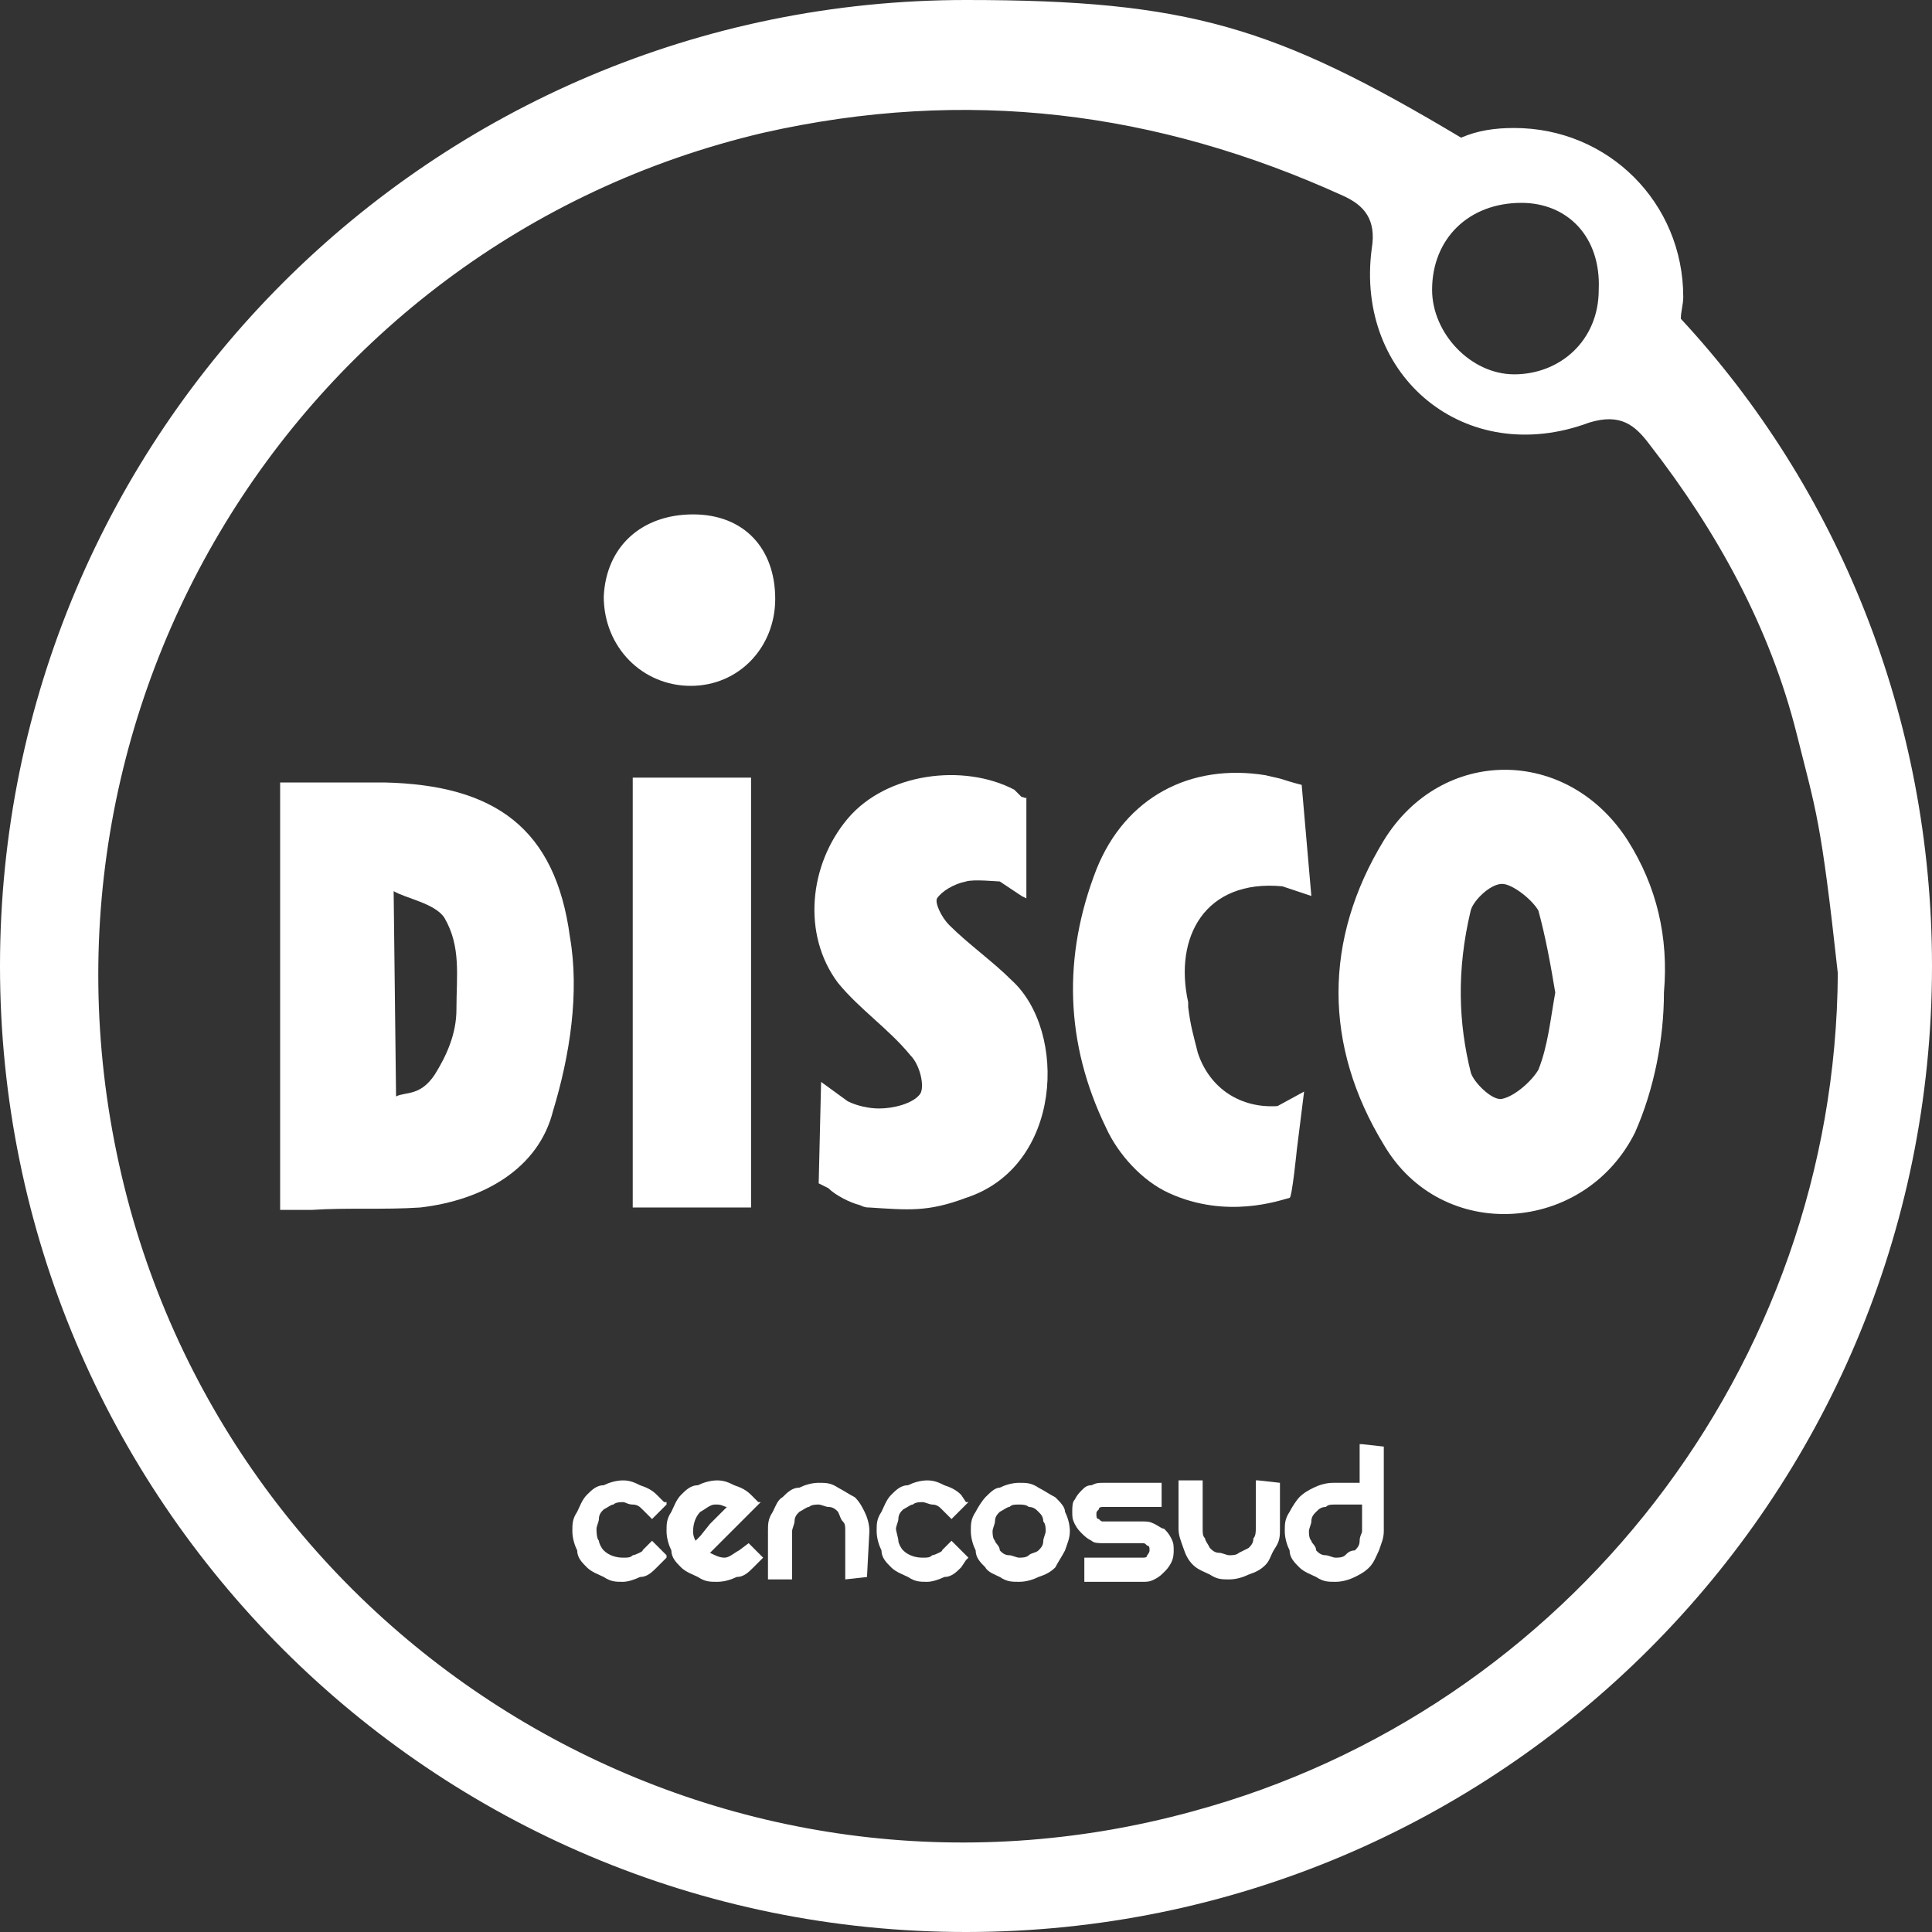
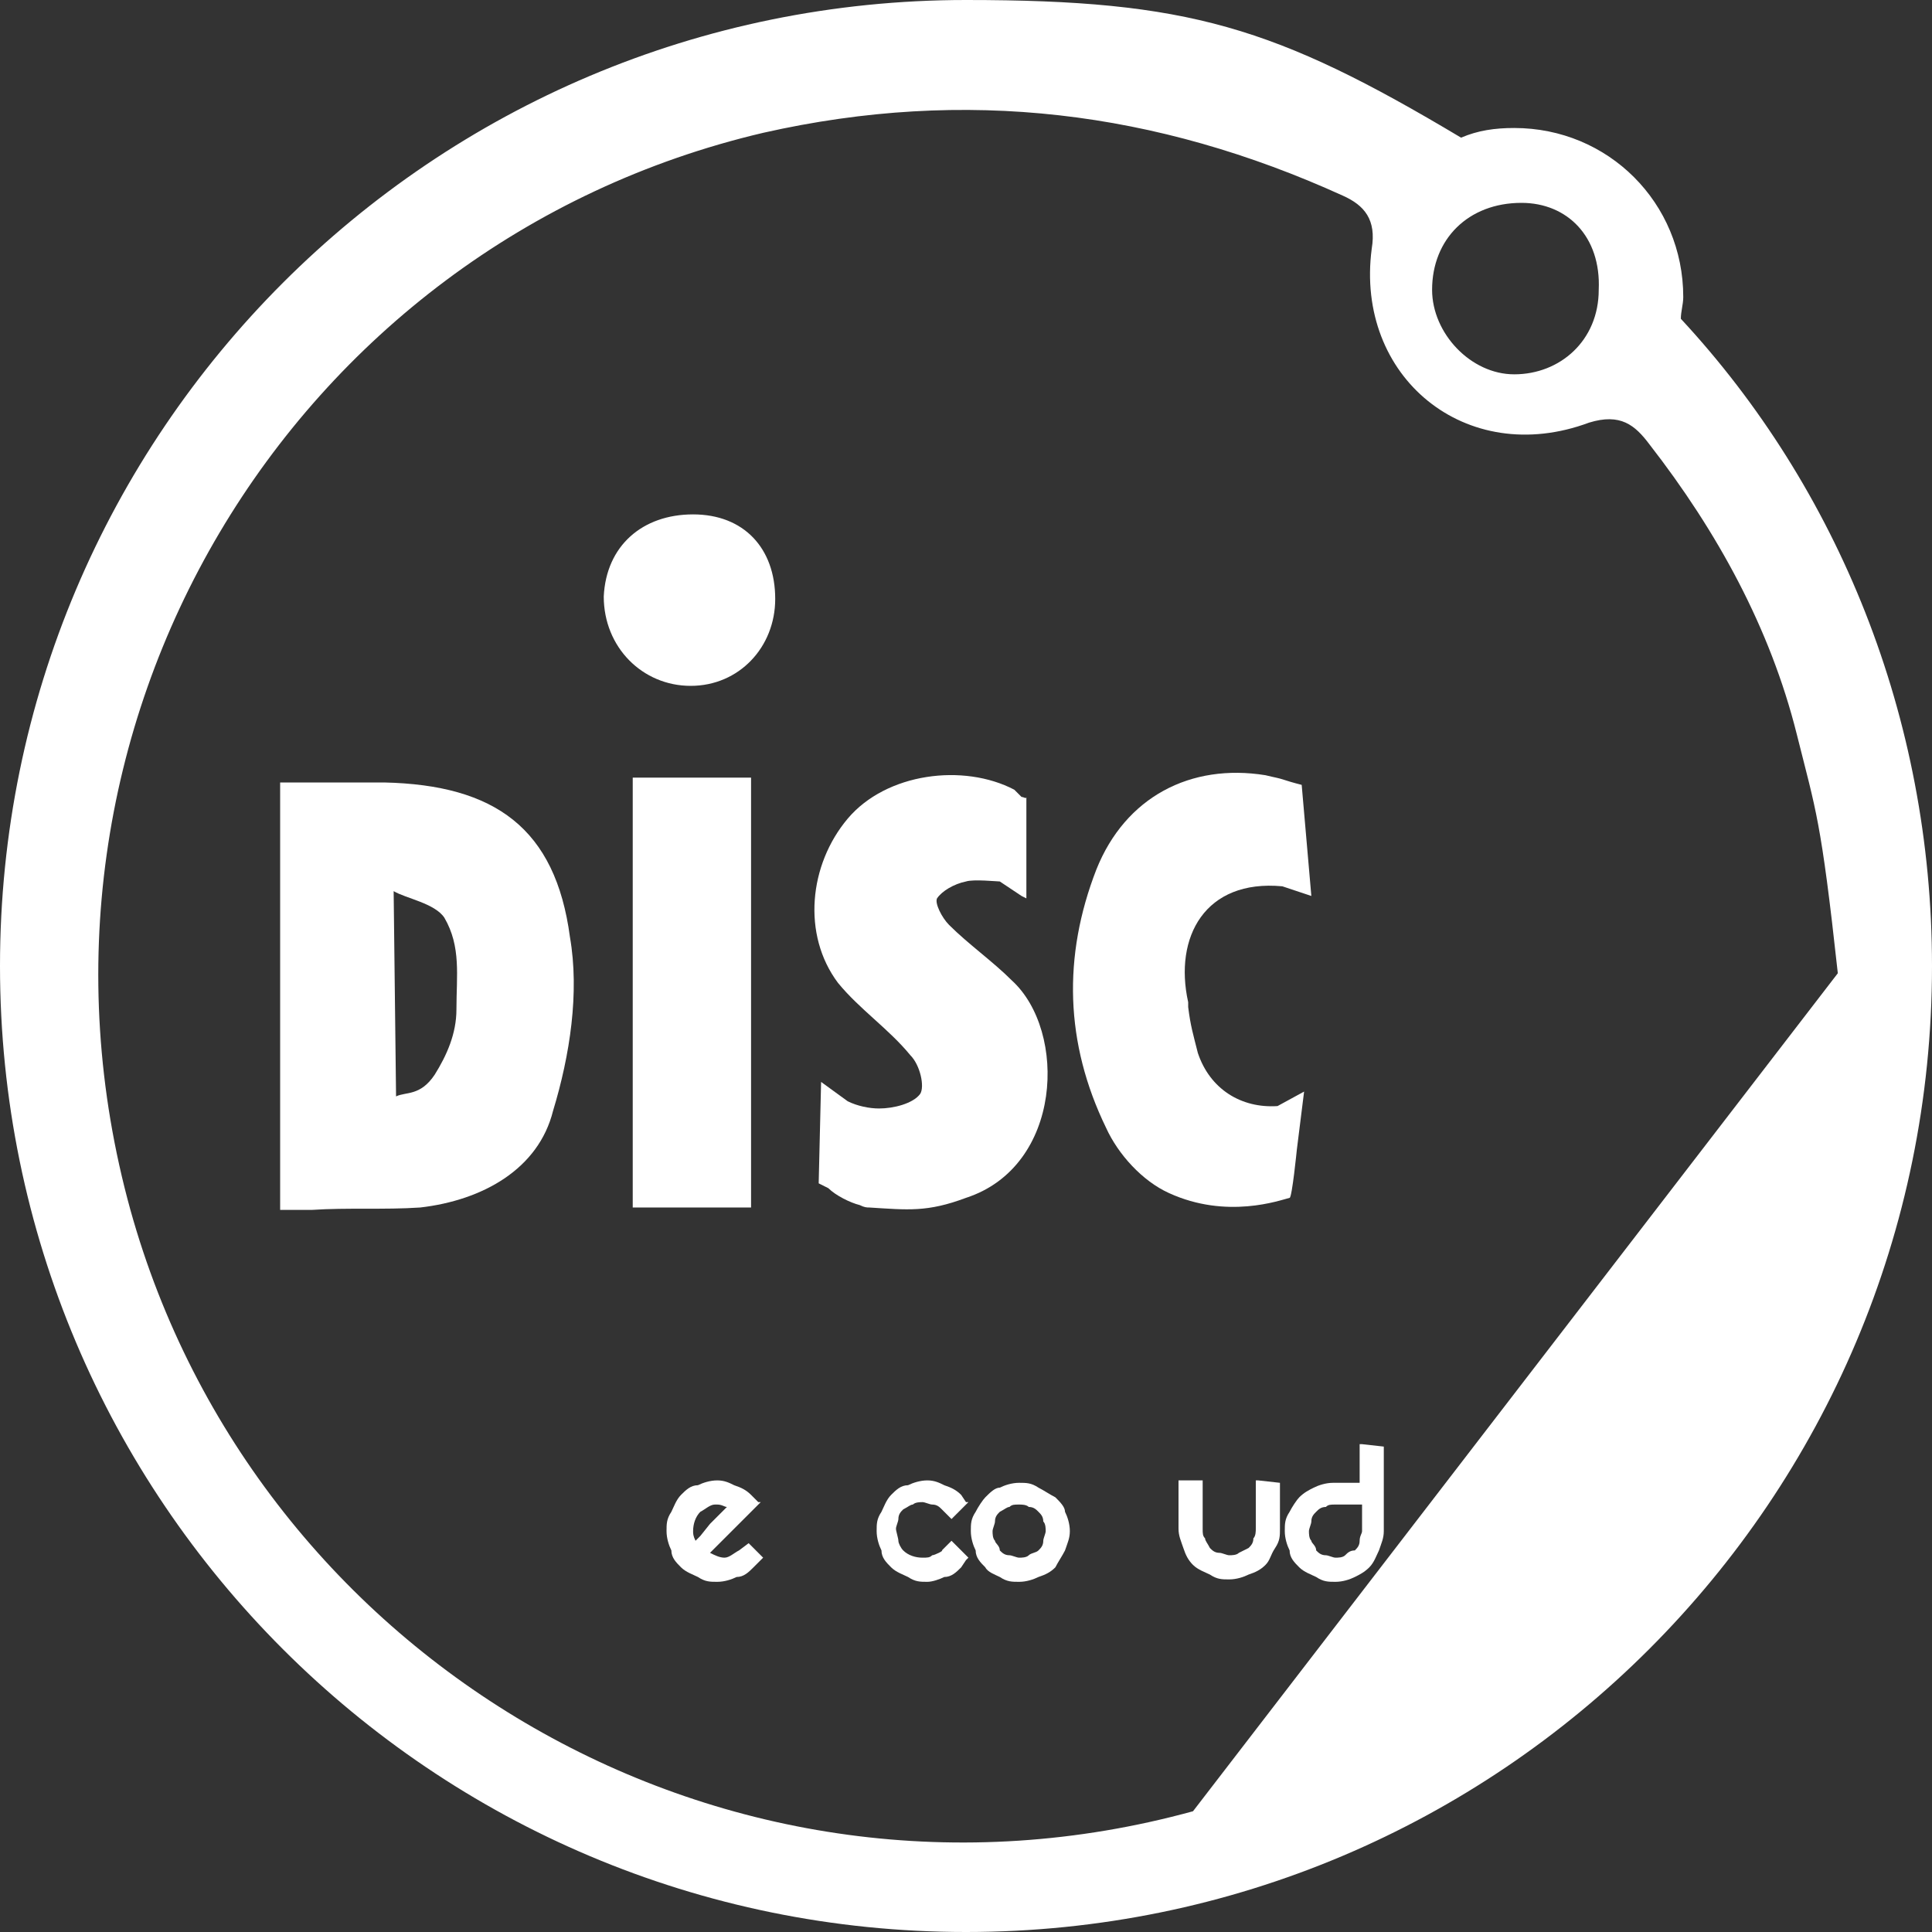
<svg xmlns="http://www.w3.org/2000/svg" version="1.1" id="Layer_1" x="0px" y="0px" viewBox="-380 258.3 80 80" style="enable-background:new -380 258.3 80 80;" xml:space="preserve">
  <rect x="-380" y="258.3" width="80" height="80" fill="#333333" stroke="none" />
  <style type="text/css">
	.st0{fill:#FFFFFF;}
</style>
  <g>
    <path class="st0" d="M-349,322.2L-349,322.2L-349,322.2l-0.4,0.3c-0.2,0.1-0.4,0.3-0.6,0.3s-0.4-0.1-0.6-0.2l2-2l0.1-0.1h-0.1   l-0.3-0.3c-0.2-0.2-0.4-0.3-0.7-0.4c-0.2-0.1-0.4-0.2-0.7-0.2s-0.6,0.1-0.8,0.2c-0.3,0-0.5,0.2-0.7,0.4c-0.2,0.2-0.3,0.5-0.4,0.7   c-0.2,0.3-0.2,0.5-0.2,0.8c0,0.3,0.1,0.6,0.2,0.8c0,0.3,0.2,0.5,0.4,0.7c0.2,0.2,0.5,0.3,0.7,0.4c0.3,0.2,0.5,0.2,0.8,0.2   s0.6-0.1,0.8-0.2c0.3,0,0.5-0.2,0.7-0.4l0.3-0.3l0.1-0.1l-0.1-0.1L-349,322.2z M-351.2,322.1c-0.1-0.2-0.1-0.3-0.1-0.4   c0-0.3,0.1-0.6,0.3-0.8c0.2-0.1,0.4-0.3,0.6-0.3c0.1,0,0.1,0,0.1,0c0.2,0,0.3,0.1,0.4,0.1c0,0-0.1,0.1-0.2,0.2   c-0.2,0.2-0.3,0.3-0.5,0.5l-0.4,0.5C-351.1,322-351.1,322-351.2,322.1z" />
-     <path class="st0" d="M-344.6,320.3c-0.2-0.1-0.5-0.3-0.7-0.4c-0.3-0.2-0.5-0.2-0.8-0.2s-0.6,0.1-0.8,0.2c-0.3,0-0.5,0.2-0.7,0.4   c-0.2,0.1-0.3,0.4-0.4,0.6c-0.2,0.3-0.2,0.5-0.2,0.8v1.9v0.1h0.1h0.8h0.1v-0.1v-1.9c0-0.1,0.1-0.3,0.1-0.4c0-0.2,0.1-0.3,0.2-0.4   c0.2-0.1,0.3-0.2,0.4-0.2c0.1-0.1,0.3-0.1,0.4-0.1c0.1,0,0.3,0.1,0.4,0.1c0.2,0,0.3,0.1,0.4,0.2c0.1,0.2,0.1,0.3,0.2,0.4   c0.1,0.1,0.1,0.2,0.1,0.4v1.9v0.1l0.9-0.1l0.1-1.9c0-0.3-0.1-0.6-0.2-0.8C-344.3,320.7-344.4,320.5-344.6,320.3z" />
    <path class="st0" d="M-342.6,320.8c0.2-0.1,0.3-0.2,0.4-0.2c0.1-0.1,0.3-0.1,0.4-0.1c0.1,0,0.3,0.1,0.4,0.1c0.2,0,0.3,0.1,0.4,0.2   l0.3,0.3l0.1,0.1l0.1-0.1l0.5-0.5l0.1-0.1h-0.1l-0.2-0.3c-0.2-0.2-0.4-0.3-0.7-0.4c-0.2-0.1-0.4-0.2-0.7-0.2s-0.6,0.1-0.8,0.2   c-0.3,0-0.5,0.2-0.7,0.4c-0.2,0.2-0.3,0.5-0.4,0.7c-0.2,0.3-0.2,0.5-0.2,0.8c0,0.3,0.1,0.6,0.2,0.8c0,0.3,0.2,0.5,0.4,0.7   c0.2,0.2,0.5,0.3,0.7,0.4c0.3,0.2,0.5,0.2,0.8,0.2c0.2,0,0.5-0.1,0.7-0.2c0.3,0,0.5-0.2,0.7-0.4l0.2-0.3l0.1-0.1l-0.1-0.1l-0.5-0.5   l-0.1-0.1l-0.1,0.1l-0.3,0.3c0.1,0-0.3,0.2-0.4,0.2c-0.1,0.1-0.2,0.1-0.4,0.1c-0.3,0-0.6-0.1-0.8-0.3c-0.1-0.1-0.2-0.3-0.2-0.4   c0-0.1-0.1-0.4-0.1-0.5s0.1-0.3,0.1-0.4C-342.8,321-342.7,320.9-342.6,320.8z" />
    <path class="st0" d="M-340,307.9c4-1.3,4.2-6.9,1.9-9c-0.8-0.8-1.8-1.5-2.6-2.3c-0.3-0.3-0.6-0.9-0.5-1.1c0.2-0.3,0.7-0.6,1.2-0.7   c0.3-0.1,1.3,0,1.4,0l0.9,0.6l0.2,0.1v-2.1c0-0.5,0-1,0-1.2v-0.9c0,0.1-0.1,0-0.2,0c-0.1-0.1-0.2-0.2-0.3-0.3   c-2.1-1.1-5.3-0.7-6.9,1.2c-1.6,1.9-1.9,4.8-0.4,6.8c0.9,1.1,2.1,1.9,3,3c0.4,0.4,0.6,1.3,0.4,1.6c-0.3,0.4-1.1,0.6-1.7,0.6   c-0.4,0-0.9-0.1-1.3-0.3l-1.1-0.8l-0.1,4.2c0,0,0.2,0.1,0.4,0.2c0.3,0.3,0.9,0.6,1.3,0.7c0.2,0.1,0.3,0.1,0.4,0.1   C-342.4,308.4-341.6,308.5-340,307.9z" />
-     <path class="st0" d="M-352.8,320.2c-0.2-0.2-0.4-0.3-0.7-0.4c-0.2-0.1-0.4-0.2-0.7-0.2s-0.6,0.1-0.8,0.2c-0.3,0-0.5,0.2-0.7,0.4   c-0.2,0.2-0.3,0.5-0.4,0.7c-0.2,0.3-0.2,0.5-0.2,0.8c0,0.3,0.1,0.6,0.2,0.8c0,0.3,0.2,0.5,0.4,0.7c0.2,0.2,0.5,0.3,0.7,0.4   c0.3,0.2,0.5,0.2,0.8,0.2c0.2,0,0.5-0.1,0.7-0.2c0.3,0,0.5-0.2,0.7-0.4l0.3-0.3l0.1-0.1v-0.1l-0.5-0.5l-0.1-0.1l-0.1,0.1l-0.3,0.3   c0.1,0-0.3,0.2-0.4,0.2c-0.1,0.1-0.2,0.1-0.4,0.1c-0.3,0-0.6-0.1-0.8-0.3c-0.1-0.1-0.2-0.3-0.2-0.4c-0.1-0.1-0.1-0.4-0.1-0.5   s0.1-0.3,0.1-0.4c0-0.2,0.1-0.3,0.2-0.4c0.2-0.1,0.3-0.2,0.4-0.2c0.1-0.1,0.3-0.1,0.4-0.1c0.1,0,0.2,0.1,0.4,0.1   c0.2,0,0.3,0.1,0.4,0.2l0.3,0.3l0.1,0.1l0.1-0.1l0.5-0.5v-0.1h-0.1L-352.8,320.2z" />
    <path class="st0" d="M-331.6,307.7c2.4,1.1,4.6,0.3,5,0.2c0.1,0,0.3-2,0.3-2l0.3-2.4l-1.1,0.6c-1.5,0.1-2.8-0.7-3.3-2.2   c-0.2-0.8-0.3-1.1-0.4-1.9v-0.2c-0.6-2.7,0.7-5.1,3.9-4.8l1.2,0.4l-0.4-4.6c0,0-0.4-0.1-0.7-0.2s-0.4-0.1-0.8-0.2   c-3.1-0.5-5.8,0.9-7,3.9c-1.4,3.6-1.3,7.2,0.4,10.7C-333.7,306.1-332.7,307.2-331.6,307.7z" />
    <rect x="-353.8" y="290.5" class="st0" width="4.9" height="17.8" />
    <path class="st0" d="M-356.4,297.1c-0.6-4.5-3.1-6.3-7.7-6.4c-0.9,0-4.3,0-4.3,0v17.7c0,0,0.3,0,1.3,0c1.5-0.1,3,0,4.5-0.1   c2.6-0.3,4.9-1.6,5.5-4C-356.4,302-356,299.4-356.4,297.1z M-361.1,300.1c0,1-0.4,1.9-0.9,2.7c-0.6,0.9-1.2,0.7-1.6,0.9l-0.1-8.5   c0.5,0.3,1.7,0.5,2.1,1.1C-360.9,297.5-361.1,298.7-361.1,300.1z" />
    <path class="st0" d="M-351.4,286.7c2,0,3.5-1.6,3.5-3.6c0-2.1-1.3-3.5-3.4-3.5c-2.1,0-3.6,1.3-3.7,3.4   C-355,285.1-353.4,286.7-351.4,286.7z" />
-     <path class="st0" d="M-322.7,293.1c-2.5,4.1-2.5,8.5,0,12.6c2.4,4.1,8.3,3.7,10.4-0.5c0.8-1.8,1.2-3.9,1.2-5.8   c0.2-2.3-0.3-4.4-1.5-6.3C-315.1,289.2-320.3,289.2-322.7,293.1z M-316.3,302.6c-0.3,0.5-1,1.1-1.5,1.2c-0.4,0.1-1.2-0.7-1.3-1.1   c-0.5-2-0.6-4.2,0-6.7c0.1-0.4,0.8-1.1,1.3-1.1c0.4,0,1.2,0.6,1.5,1.1c0.3,1.1,0.5,2.2,0.7,3.4   C-315.8,300.5-315.9,301.6-316.3,302.6z" />
-     <path class="st0" d="M-310.4,271.5c0-0.3,0.1-0.6,0.1-0.9c0-3.9-3.1-7-7-7c-0.8,0-1.5,0.1-2.2,0.4c-7.7-4.6-11.3-5.7-20.5-5.7   c-22.1,0-40,17.9-40,40c0,22.1,17.9,40,40,40s40-17.9,40-40C-300,288-303.9,278.5-310.4,271.5z M-317,266.7c1.9,0,3.3,1.4,3.2,3.6   c0,2.1-1.6,3.5-3.5,3.5c-1.8,0-3.4-1.7-3.4-3.5C-320.7,268.2-319.2,266.7-317,266.7z M-330.6,333.3c-19.3,5.3-38.8-6.2-44-24.9   c-5.5-19.9,6.6-40,26.2-44.6c8.4-1.9,16.3-0.9,24,2.6c0.9,0.4,1.4,1,1.2,2.2c-0.7,5.3,3.9,9.1,9,7.2c1.3-0.4,1.9,0.1,2.5,0.9   c2.8,3.6,5,7.6,6.1,12c0.8,3.2,1,3.5,1.7,9.9C-304,314.9-315.1,329.1-330.6,333.3z" />
+     <path class="st0" d="M-310.4,271.5c0-0.3,0.1-0.6,0.1-0.9c0-3.9-3.1-7-7-7c-0.8,0-1.5,0.1-2.2,0.4c-7.7-4.6-11.3-5.7-20.5-5.7   c-22.1,0-40,17.9-40,40c0,22.1,17.9,40,40,40s40-17.9,40-40C-300,288-303.9,278.5-310.4,271.5z M-317,266.7c1.9,0,3.3,1.4,3.2,3.6   c0,2.1-1.6,3.5-3.5,3.5c-1.8,0-3.4-1.7-3.4-3.5C-320.7,268.2-319.2,266.7-317,266.7z M-330.6,333.3c-19.3,5.3-38.8-6.2-44-24.9   c-5.5-19.9,6.6-40,26.2-44.6c8.4-1.9,16.3-0.9,24,2.6c0.9,0.4,1.4,1,1.2,2.2c-0.7,5.3,3.9,9.1,9,7.2c1.3-0.4,1.9,0.1,2.5,0.9   c2.8,3.6,5,7.6,6.1,12c0.8,3.2,1,3.5,1.7,9.9z" />
    <path class="st0" d="M-323.7,318.1L-323.7,318.1v1.6h-1.1c-0.3,0-0.6,0.1-0.8,0.2c-0.2,0.1-0.4,0.2-0.6,0.4   c-0.1,0.1-0.3,0.4-0.4,0.6c-0.2,0.3-0.2,0.5-0.2,0.8s0.1,0.6,0.2,0.8c0,0.3,0.2,0.5,0.4,0.7s0.5,0.3,0.7,0.4   c0.3,0.2,0.5,0.2,0.8,0.2s0.6-0.1,0.8-0.2c0.2-0.1,0.4-0.2,0.6-0.4c0.2-0.2,0.3-0.5,0.4-0.7c0.1-0.3,0.2-0.5,0.2-0.8v-3.5l-0.9-0.1   H-323.7z M-323.6,321.7c0,0.1-0.1,0.2-0.1,0.4c0,0.2-0.1,0.3-0.2,0.4c-0.2,0-0.3,0.1-0.4,0.2c-0.1,0.1-0.3,0.1-0.4,0.1   c-0.1,0-0.3-0.1-0.4-0.1c-0.2,0-0.3-0.1-0.4-0.2c0-0.2-0.2-0.3-0.2-0.4c-0.1-0.1-0.1-0.3-0.1-0.4s0.1-0.3,0.1-0.4   c0-0.2,0.1-0.3,0.2-0.4c0.1-0.1,0.2-0.2,0.4-0.2c0.1-0.1,0.2-0.1,0.4-0.1h1.1V321.7z" />
-     <path class="st0" d="M-331.8,321.6c-0.1,0-0.2-0.1-0.4-0.2c-0.2-0.1-0.3-0.1-0.5-0.1h-1.6c-0.1,0-0.1,0-0.2-0.1   c-0.1,0-0.1-0.1-0.1-0.2c0-0.1,0-0.1,0.1-0.2c0-0.1,0.1-0.1,0.2-0.1h2.3h0.1v-0.1v-0.8v-0.1h-0.1h-2.3c-0.2,0-0.3,0-0.5,0.1   c-0.2,0-0.3,0.1-0.4,0.2c-0.1,0.1-0.2,0.2-0.3,0.4c-0.1,0.1-0.1,0.3-0.1,0.5c0,0.2,0,0.3,0.1,0.5c0.1,0.2,0.2,0.3,0.3,0.4   c0.1,0.1,0.2,0.2,0.4,0.3c0.1,0.1,0.3,0.1,0.5,0.1h1.6c0.1,0,0.1,0,0.2,0.1c0.1,0,0.1,0.1,0.1,0.2s-0.1,0.2-0.1,0.2   c0,0.1-0.1,0.1-0.2,0.1h-2.3h-0.1v0.1v0.8v0.1h0.1h2.3c0.2,0,0.3,0,0.5-0.1c0.2-0.1,0.3-0.2,0.4-0.3s0.2-0.2,0.3-0.4   c0.1-0.2,0.1-0.4,0.1-0.5c0-0.2,0-0.3-0.1-0.5C-331.6,321.8-331.7,321.7-331.8,321.6z" />
    <path class="st0" d="M-328,319.6L-328,319.6v2c0,0.1,0,0.3-0.1,0.4c0,0.2-0.1,0.3-0.2,0.4l-0.4,0.2c-0.1,0.1-0.3,0.1-0.4,0.1   c-0.1,0-0.3-0.1-0.4-0.1c-0.2,0-0.3-0.1-0.4-0.2c-0.1-0.2-0.2-0.3-0.2-0.4c-0.1-0.1-0.1-0.2-0.1-0.4v-1.9v-0.1h-0.1h-0.8h-0.1v0.1   v1.9c0,0.3,0.1,0.5,0.2,0.8c0.1,0.3,0.2,0.5,0.4,0.7c0.2,0.2,0.5,0.3,0.7,0.4c0.3,0.2,0.5,0.2,0.8,0.2s0.6-0.1,0.8-0.2   c0.3-0.1,0.5-0.2,0.7-0.4c0.2-0.2,0.2-0.4,0.4-0.7s0.2-0.5,0.2-0.8v-1.9l-0.9-0.1H-328z" />
    <path class="st0" d="M-336.3,320.3c-0.2-0.1-0.5-0.3-0.7-0.4c-0.3-0.2-0.5-0.2-0.8-0.2s-0.6,0.1-0.8,0.2c-0.2,0-0.4,0.2-0.6,0.4   c-0.1,0.1-0.3,0.4-0.4,0.6c-0.2,0.3-0.2,0.5-0.2,0.8s0.1,0.6,0.2,0.8c0,0.3,0.2,0.5,0.4,0.7c0.1,0.2,0.4,0.3,0.6,0.4   c0.3,0.2,0.5,0.2,0.8,0.2s0.6-0.1,0.8-0.2c0.3-0.1,0.5-0.2,0.7-0.4c0.1-0.2,0.3-0.5,0.4-0.7c0.1-0.3,0.2-0.5,0.2-0.8   c0-0.3-0.1-0.6-0.2-0.8C-335.9,320.7-336.1,320.5-336.3,320.3z M-336.8,322.1c0,0.2-0.1,0.3-0.2,0.4c-0.1,0.1-0.3,0.1-0.4,0.2   c-0.1,0.1-0.3,0.1-0.4,0.1c-0.1,0-0.3-0.1-0.4-0.1c-0.2,0-0.3-0.1-0.4-0.2c0-0.2-0.2-0.3-0.2-0.4c-0.1-0.1-0.1-0.3-0.1-0.4   s0.1-0.3,0.1-0.4c0-0.2,0.1-0.3,0.2-0.4c0.2-0.1,0.3-0.2,0.4-0.2c0.1-0.1,0.2-0.1,0.4-0.1c0.1,0,0.3,0,0.4,0.1   c0.2,0,0.3,0.1,0.4,0.2c0.1,0.1,0.2,0.2,0.2,0.4c0.1,0.1,0.1,0.3,0.1,0.4S-336.8,322-336.8,322.1z" />
  </g>
</svg>